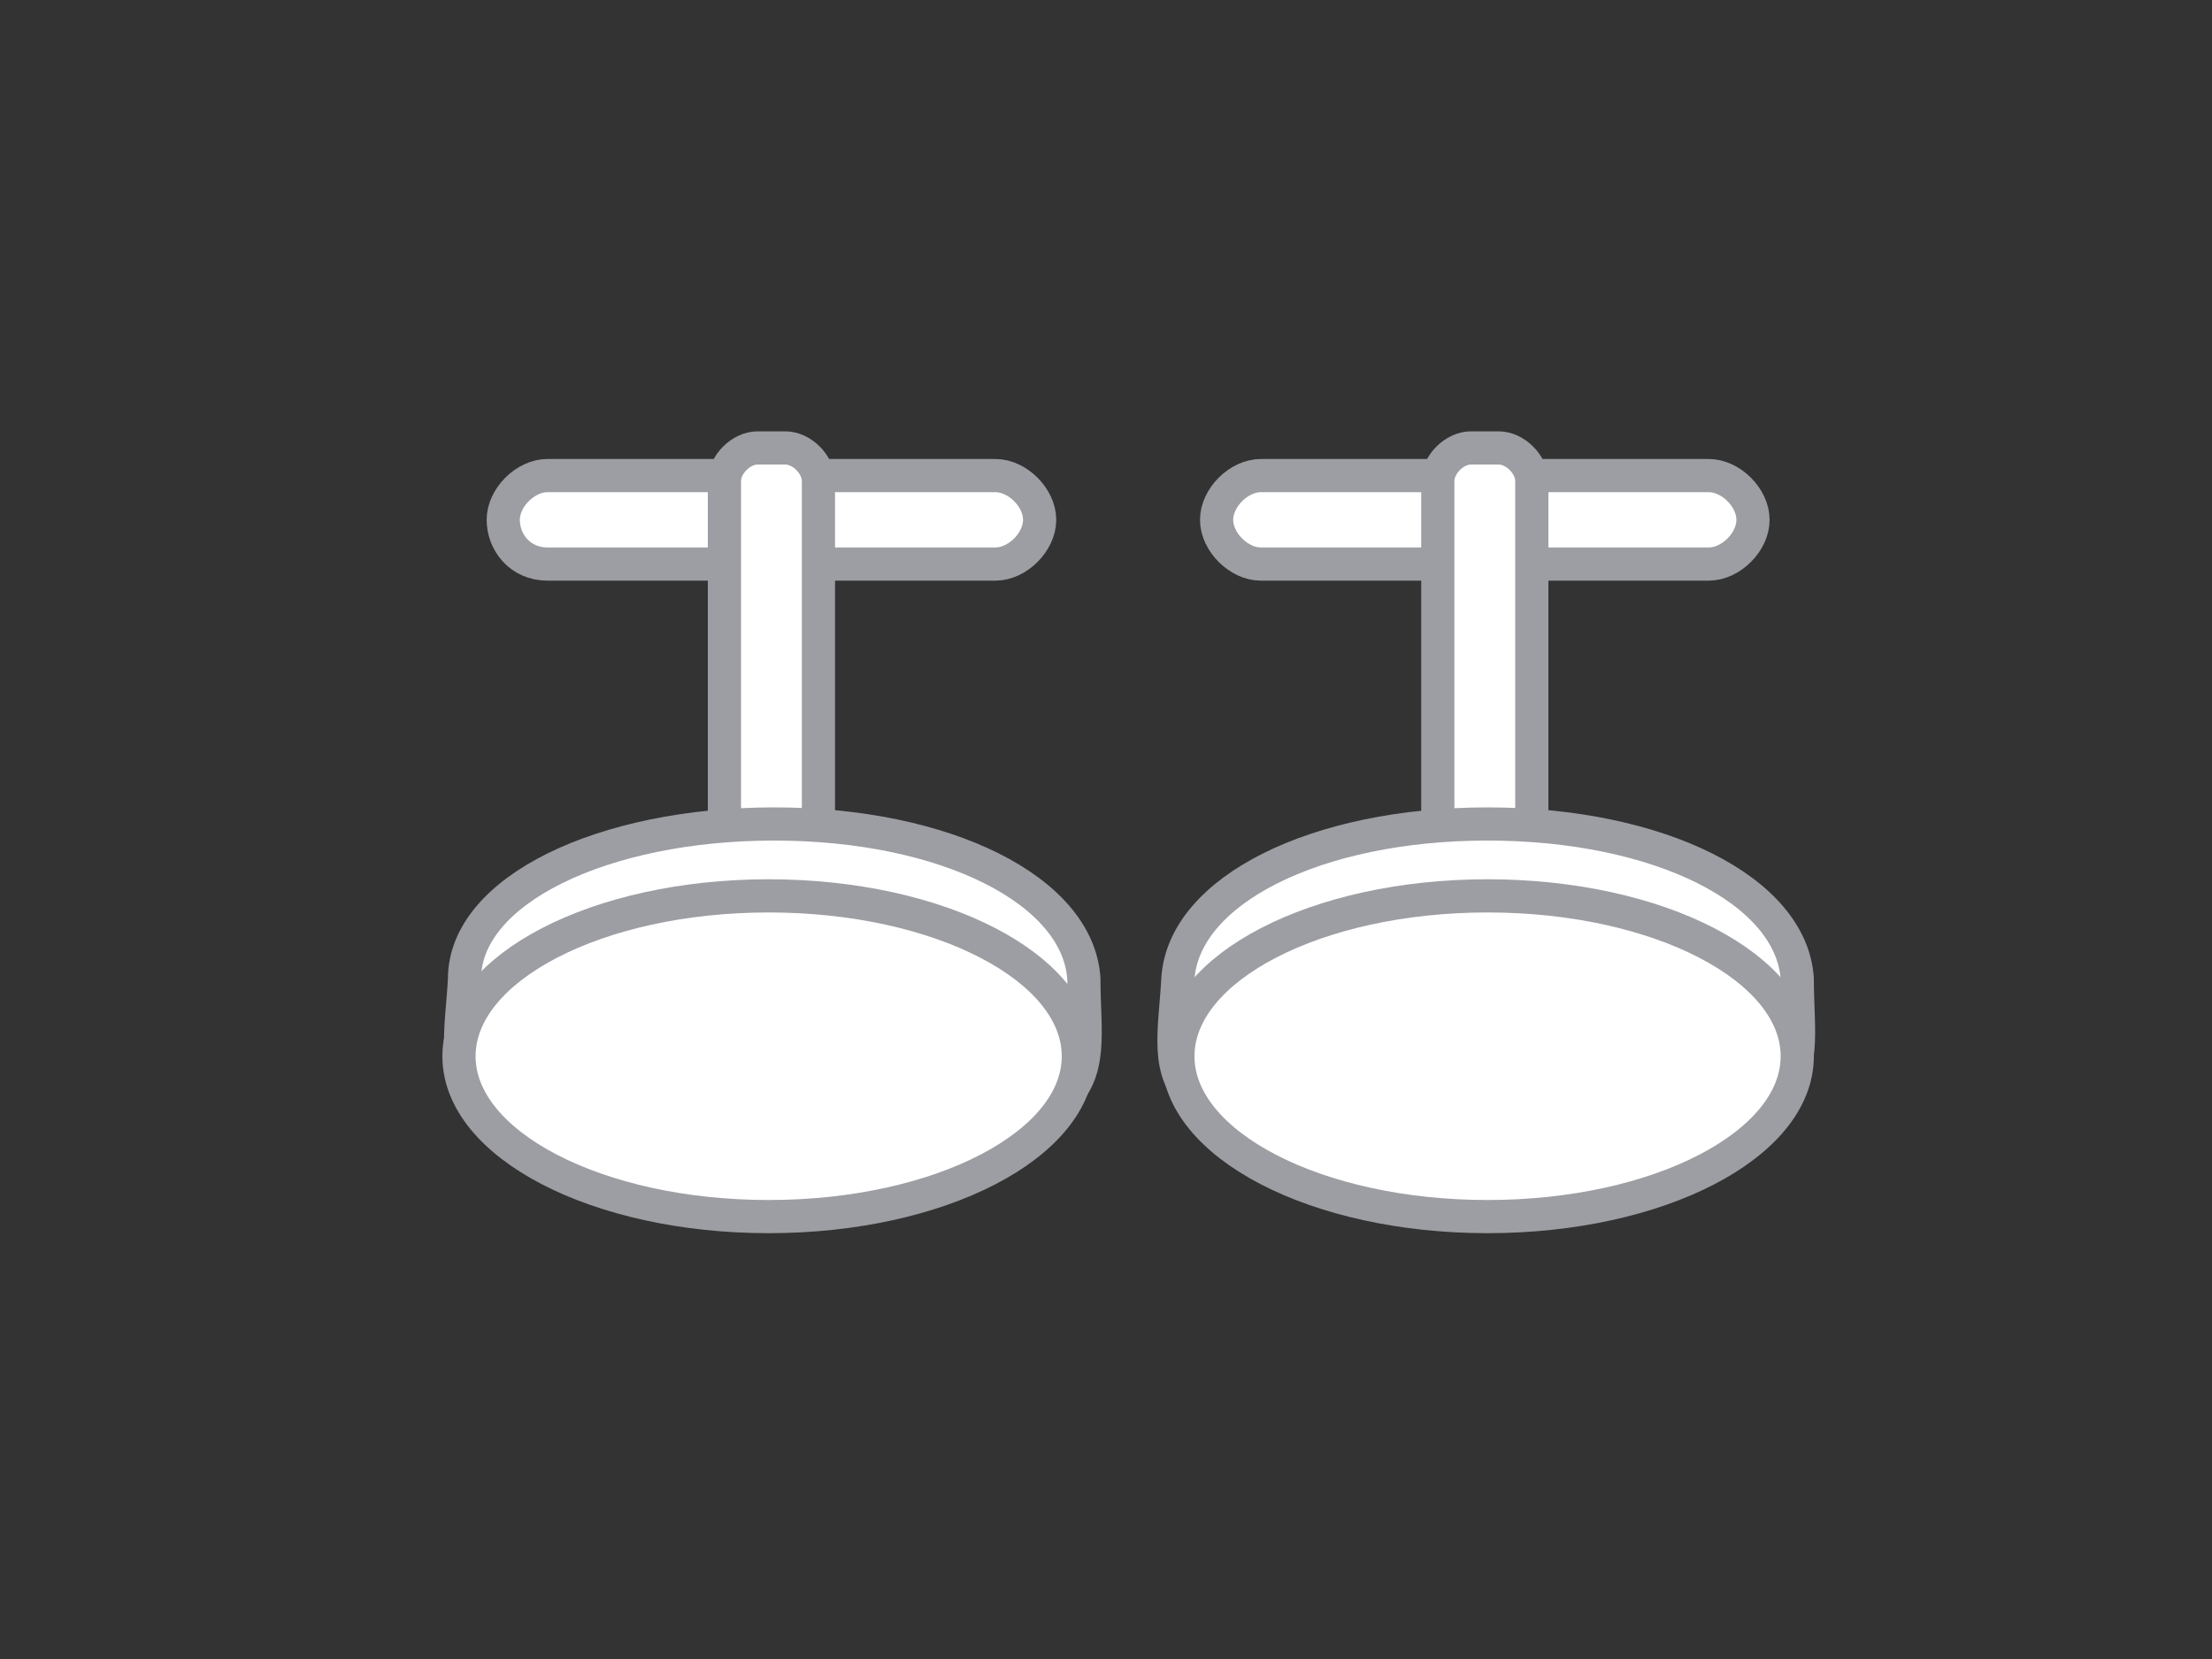
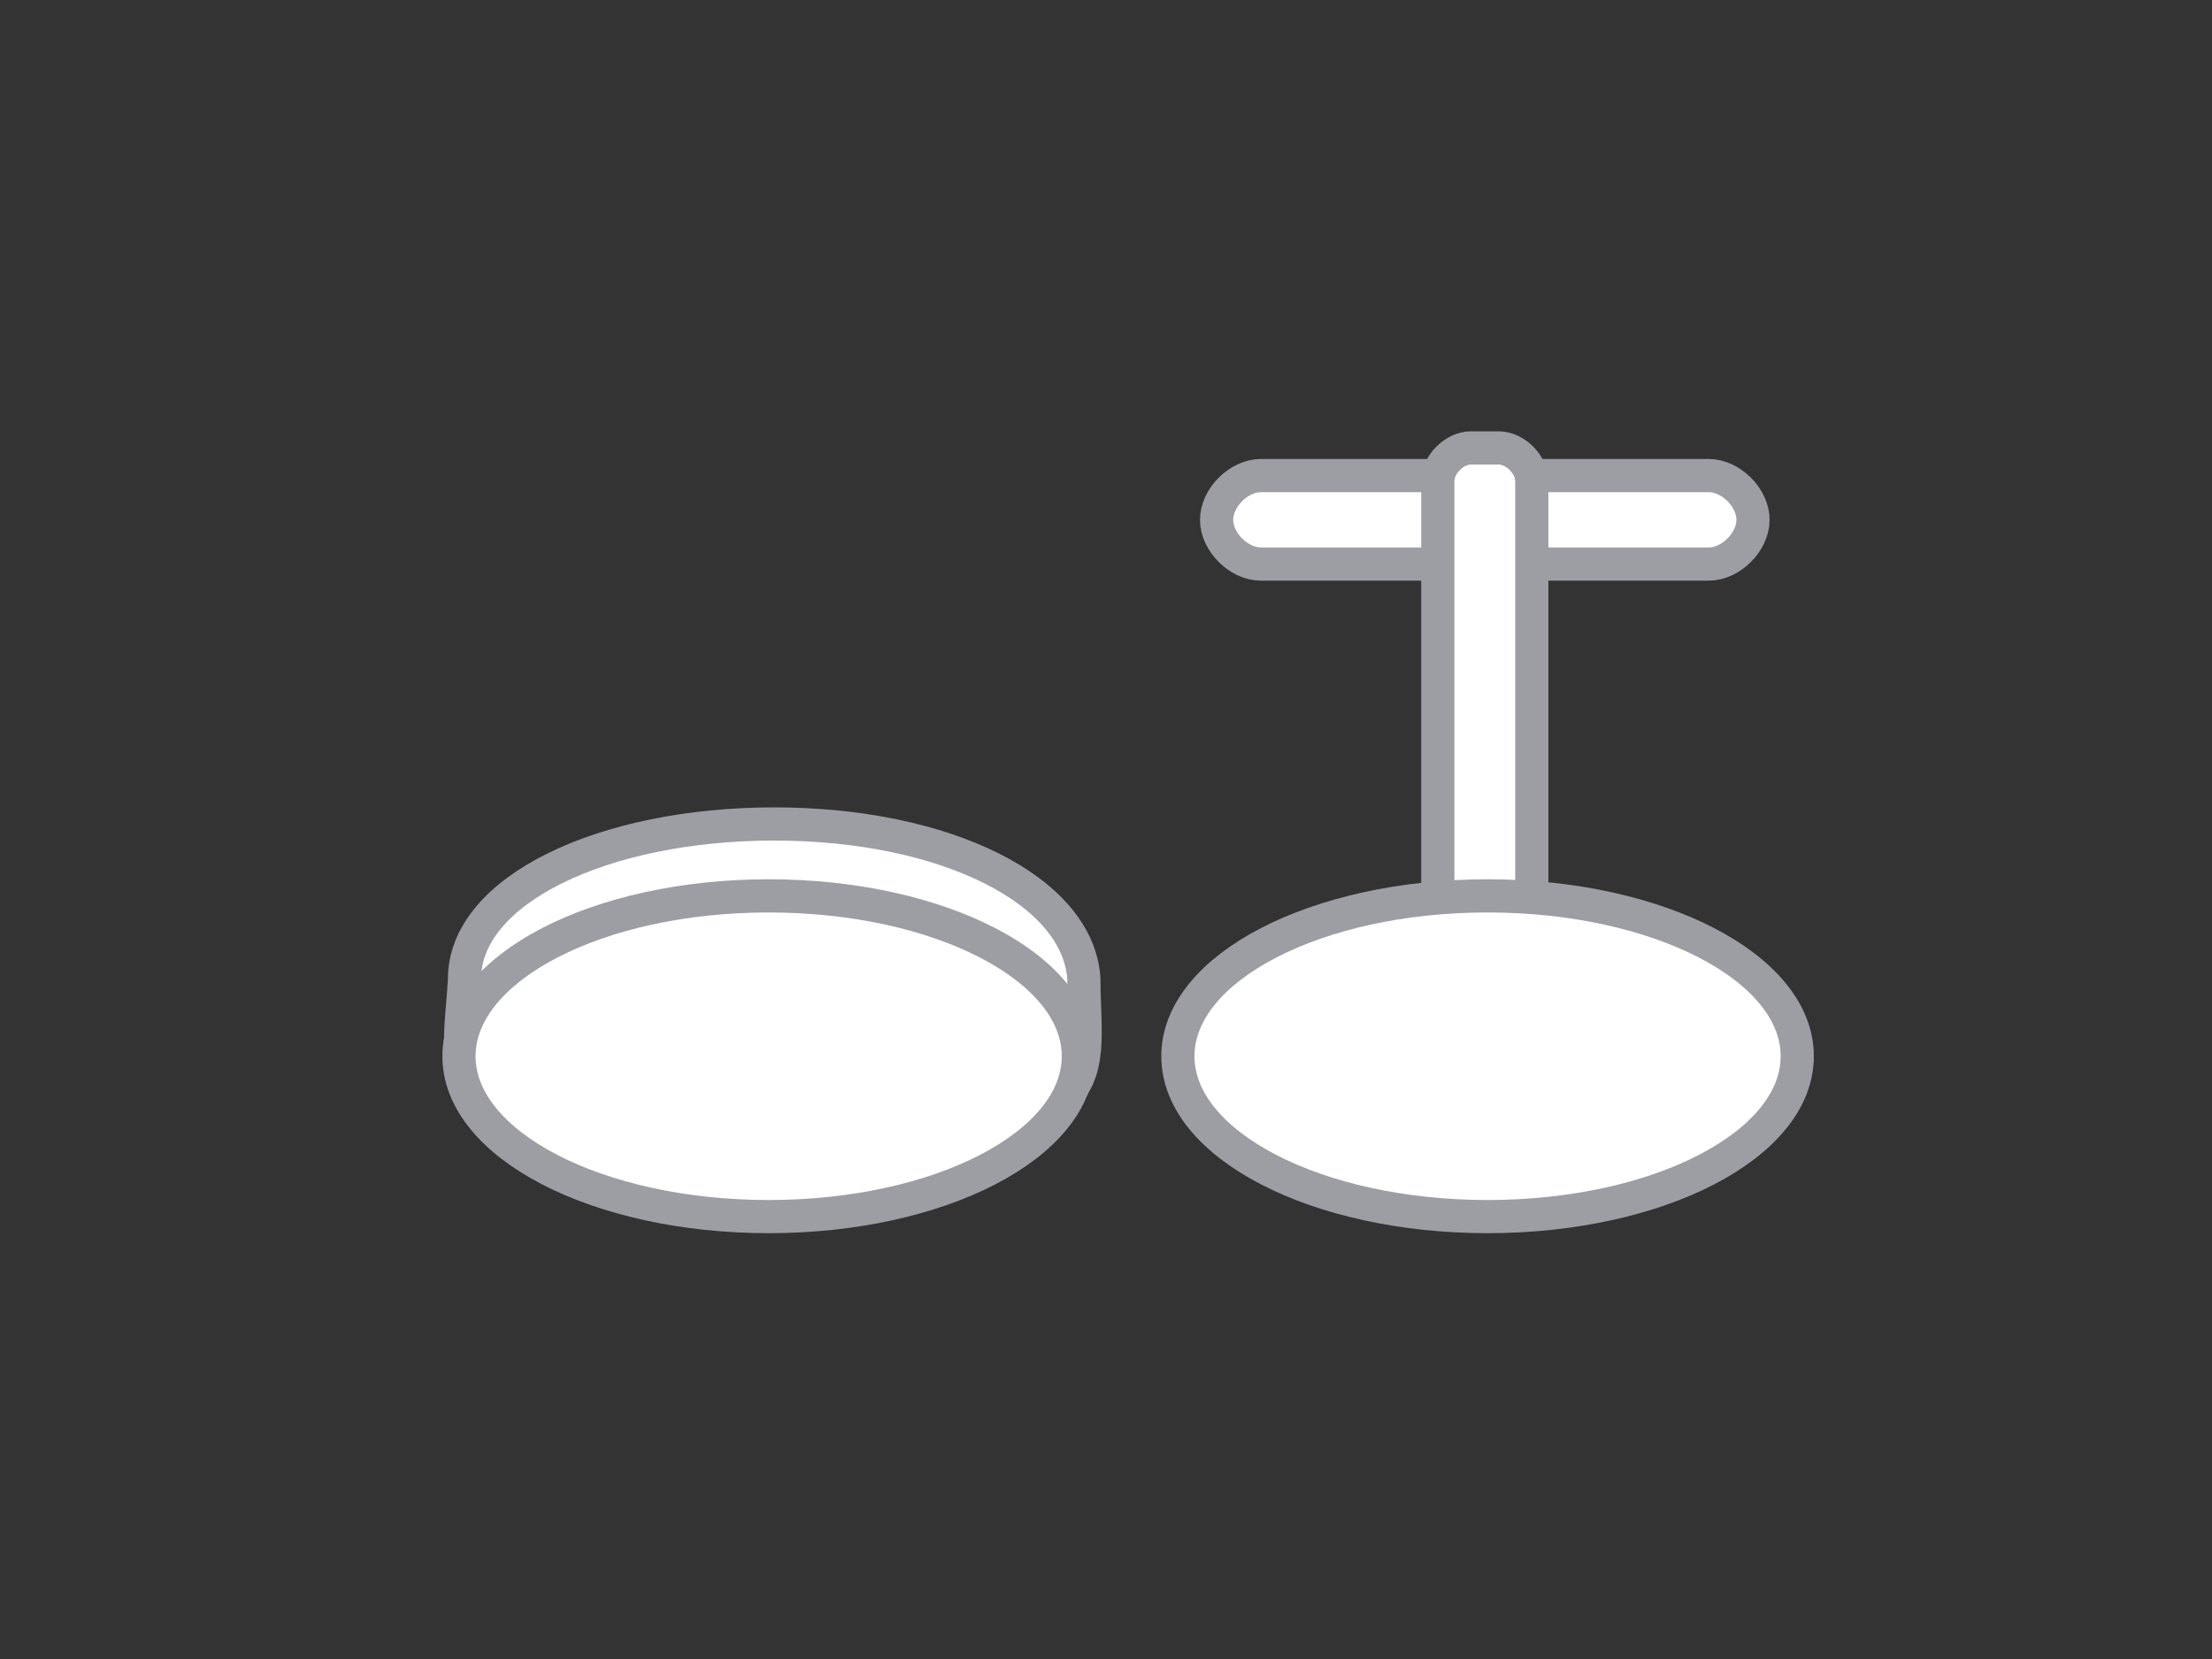
<svg xmlns="http://www.w3.org/2000/svg" version="1.1" id="Ebene_1" x="0px" y="0px" viewBox="0 0 40 30" style="enable-background:new 0 0 40 30;" xml:space="preserve">
  <rect x="0" y="0" width="40" height="30" fill="#333333" stroke="none" />
  <style type="text/css">
	.st0{fill:#FFFFFF;stroke:#9D9EA3;stroke-width:0.6;stroke-linejoin:round;}
</style>
  <g>
    <g>
-       <path class="st0" d="M9.1,9.4L9.1,9.4c0-0.4,0.4-0.8,0.8-0.8H18c0.4,0,0.8,0.4,0.8,0.8l0,0c0,0.4-0.4,0.8-0.8,0.8H9.9    C9.4,10.2,9.1,9.8,9.1,9.4z" />
-       <path class="st0" d="M14.2,18.5h-0.5c-0.3,0-0.6-0.3-0.6-0.6V8.7c0-0.3,0.3-0.6,0.6-0.6h0.5c0.3,0,0.6,0.3,0.6,0.6v9.1    C14.8,18.2,14.5,18.5,14.2,18.5z" />
      <path class="st0" d="M8.4,17.7c-0.1,1.9-0.8,3,5.6,3c6.3,0,5.6-1.1,5.6-3c-0.1-1.6-2.5-2.8-5.6-2.8S8.4,16.1,8.4,17.7z" />
      <ellipse class="st0" cx="13.9" cy="19.1" rx="5.6" ry="2.9" />
    </g>
    <g>
      <path class="st0" d="M22,9.4L22,9.4c0-0.4,0.4-0.8,0.8-0.8h8.1c0.4,0,0.8,0.4,0.8,0.8l0,0c0,0.4-0.4,0.8-0.8,0.8h-8.1    C22.4,10.2,22,9.8,22,9.4z" />
      <path class="st0" d="M27.1,18.5h-0.5c-0.3,0-0.6-0.3-0.6-0.6V8.7c0-0.3,0.3-0.6,0.6-0.6h0.5c0.3,0,0.6,0.3,0.6,0.6v9.1    C27.7,18.2,27.5,18.5,27.1,18.5z" />
-       <path class="st0" d="M21.3,17.7c-0.1,1.9-0.8,3,5.6,3c6.3,0,5.6-1.1,5.6-3c-0.1-1.6-2.5-2.8-5.6-2.8S21.4,16.1,21.3,17.7z" />
      <ellipse class="st0" cx="26.9" cy="19.1" rx="5.6" ry="2.9" />
    </g>
  </g>
</svg>